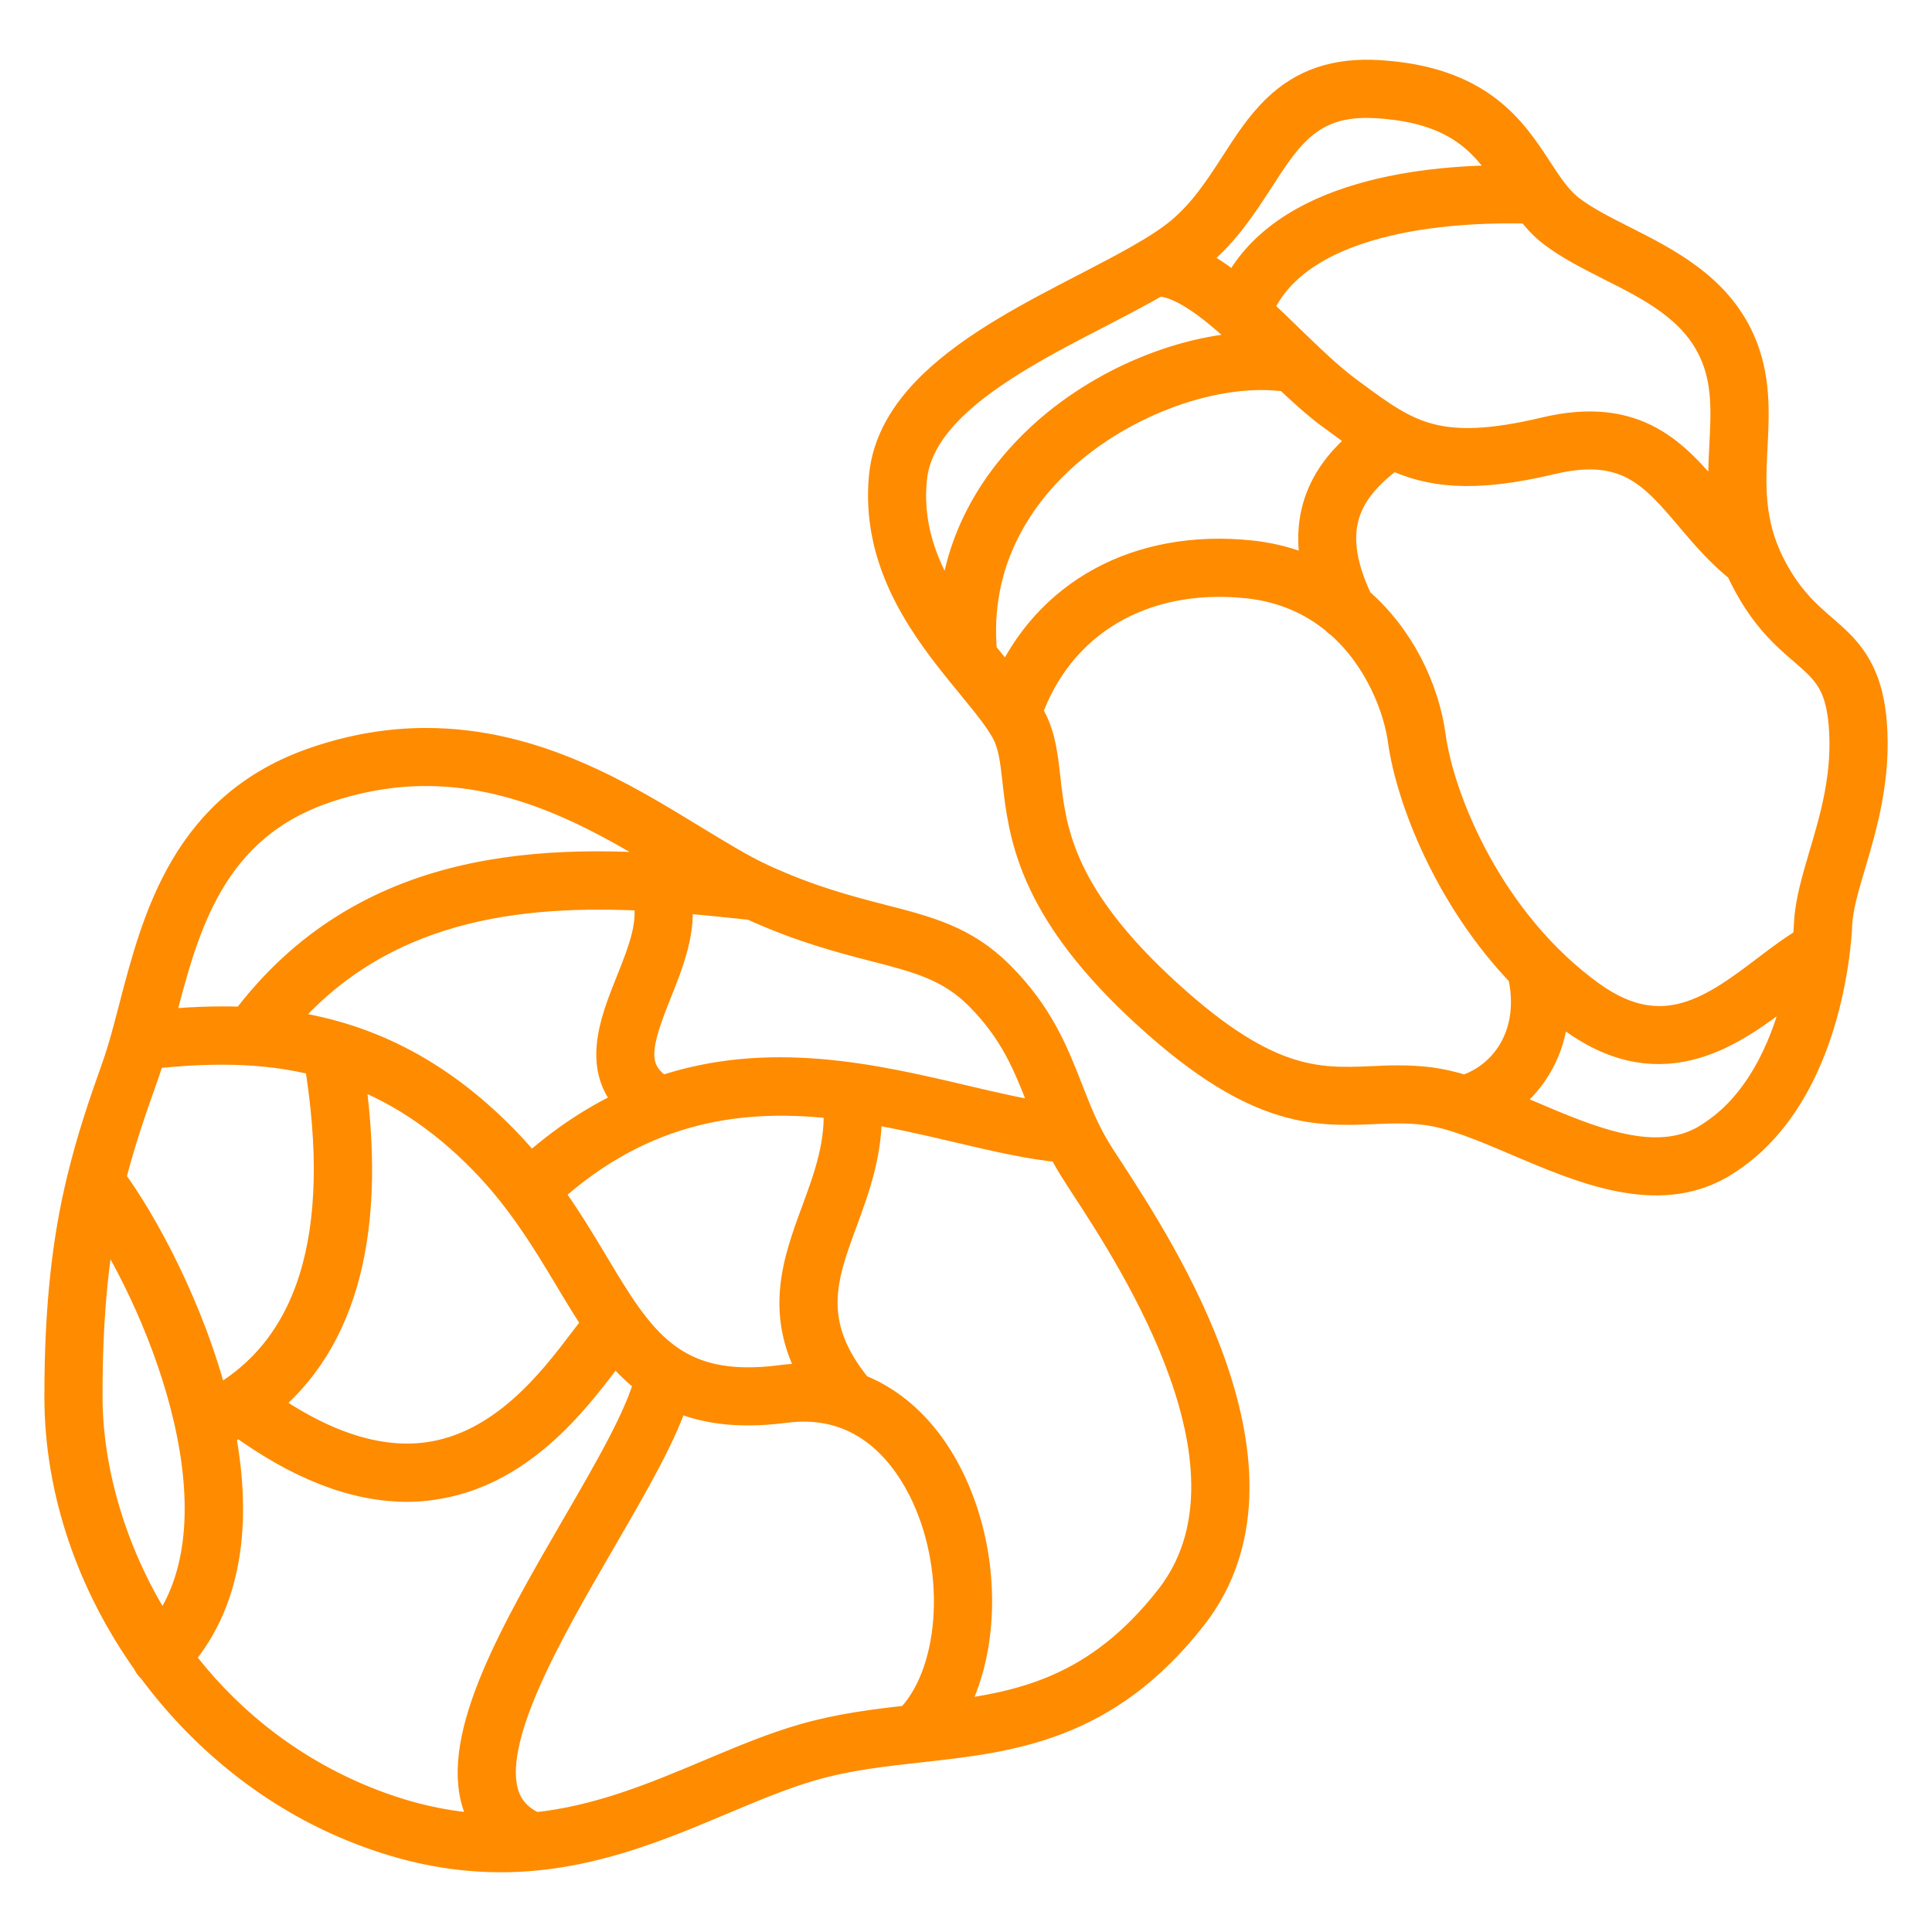
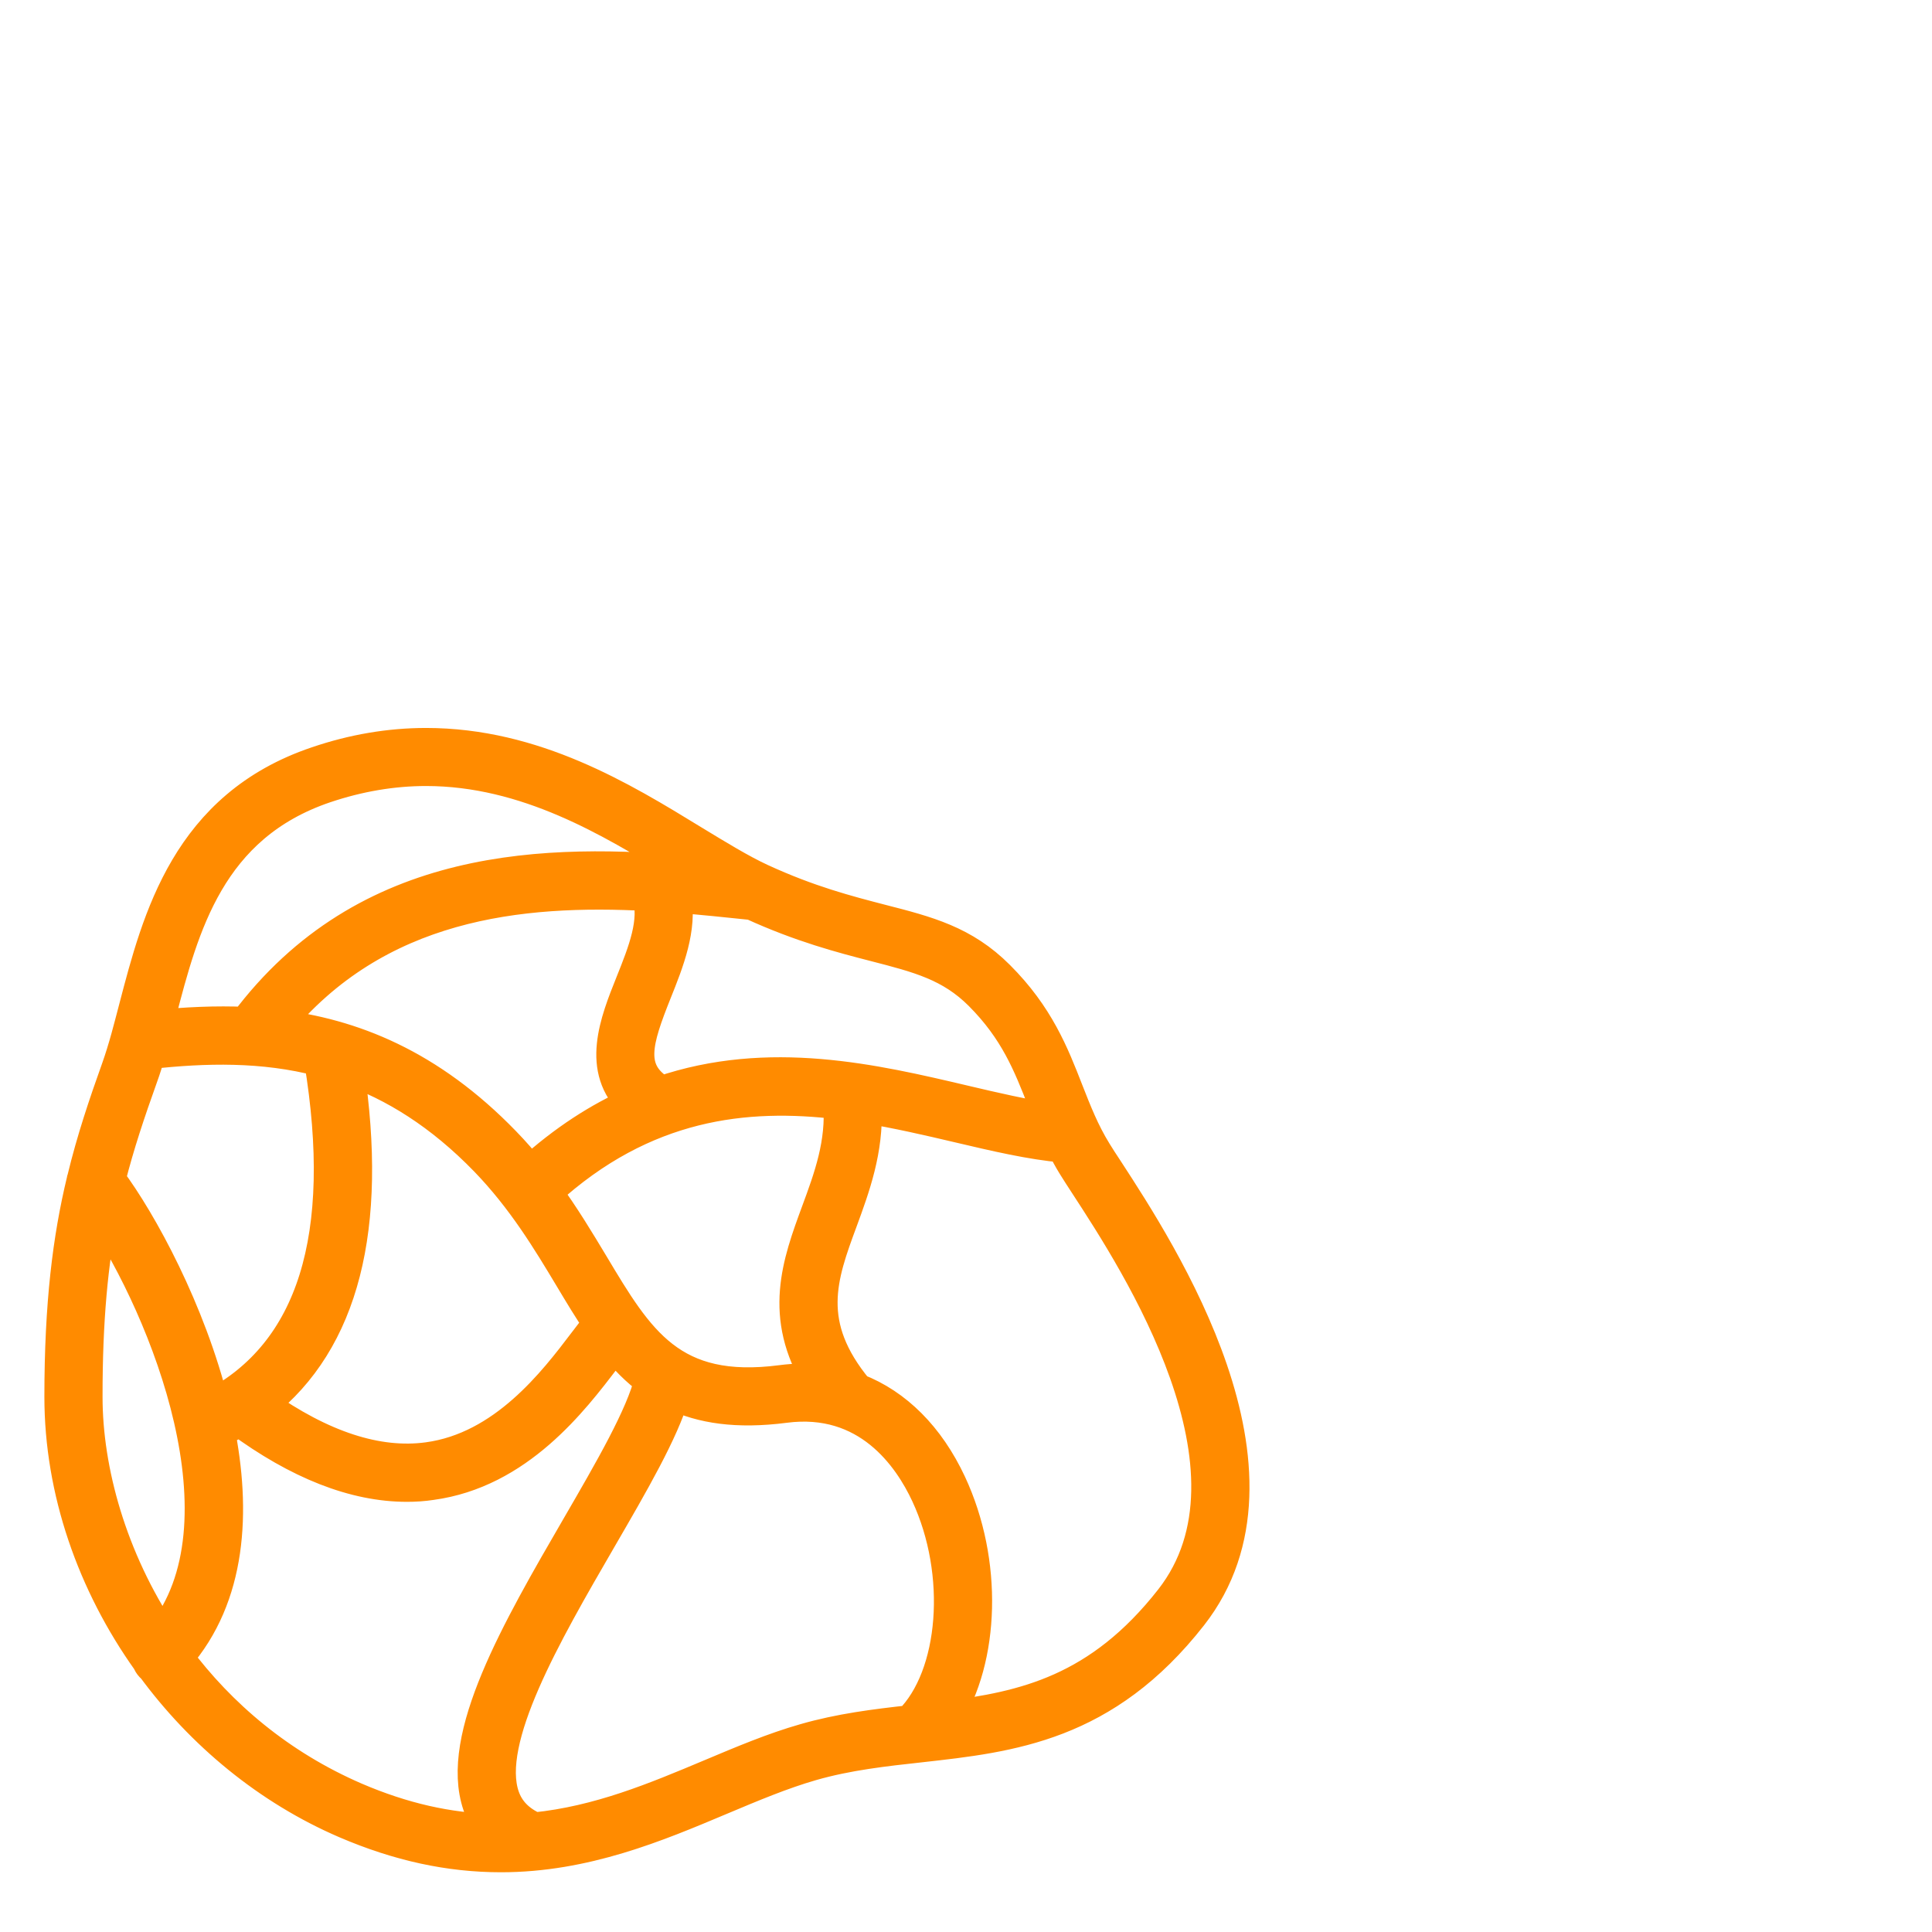
<svg xmlns="http://www.w3.org/2000/svg" version="1.1" id="Calque_1" x="0px" y="0px" width="38px" height="38px" viewBox="0 0 38 38" enable-background="new 0 0 38 38" xml:space="preserve">
  <g>
-     <path fill="#FF8B00" stroke="#FF8B00" stroke-width="0.65" stroke-miterlimit="10" d="M31.913,4.759   c-0.39-0.197-0.758-0.382-1.047-0.603c-0.256-0.194-0.449-0.488-0.652-0.8c-0.506-0.773-1.135-1.734-3.113-1.85   c-0.82-0.046-1.445,0.164-1.964,0.664c-0.319,0.306-0.561,0.68-0.815,1.074c-0.304,0.471-0.617,0.955-1.083,1.345   c-0.424,0.353-1.125,0.715-1.866,1.1c-1.029,0.532-2.194,1.134-2.988,1.898c-0.589,0.565-0.906,1.149-0.969,1.785   c-0.153,1.583,0.693,2.805,1.442,3.737c0,0,0,0,0.001,0c0.09,0.114,0.182,0.223,0.266,0.328c0.296,0.361,0.552,0.673,0.696,0.941   c0.141,0.268,0.176,0.584,0.221,0.986c0.116,1.018,0.276,2.415,2.356,4.382c2.261,2.136,3.454,2.086,4.61,2.04   c0.346-0.014,0.674-0.029,1.034,0.017c0.53,0.064,1.157,0.329,1.818,0.612c1.281,0.545,2.735,1.166,3.963,0.449   c0.23-0.137,0.452-0.304,0.652-0.497l0,0c1.118-1.074,1.471-2.754,1.581-3.627c0.002-0.009,0.001-0.018,0.003-0.026   c0.033-0.267,0.045-0.453,0.046-0.52c0.014-0.349,0.134-0.752,0.273-1.219c0.224-0.756,0.499-1.697,0.407-2.778   c-0.091-1.044-0.513-1.412-0.959-1.798c-0.331-0.286-0.705-0.611-1.048-1.295c-0.415-0.833-0.375-1.591-0.337-2.326   c0.034-0.672,0.068-1.365-0.248-2.071C33.728,5.678,32.764,5.189,31.913,4.759z M24.736,3.515c0.239-0.372,0.465-0.722,0.742-0.989   C25.898,2.122,26.39,1.96,27.071,2c1.69,0.098,2.213,0.84,2.695,1.574c-1.641-0.016-4.525,0.249-5.449,2.184   c-0.327-0.27-0.654-0.494-0.978-0.625c0.076-0.054,0.148-0.108,0.214-0.163C24.075,4.534,24.413,4.012,24.736,3.515z    M24.582,10.952c-2.185-0.223-3.964,0.755-4.751,2.576c-0.102-0.129-0.21-0.261-0.326-0.403c-0.071-0.087-0.144-0.176-0.218-0.268   c-0.17-1.833,0.734-3.102,1.524-3.842c1.246-1.166,3.137-1.841,4.532-1.63c0.291,0.275,0.57,0.53,0.846,0.735l0.088,0.064   c0.226,0.168,0.436,0.322,0.647,0.459c-0.597,0.473-1.354,1.285-0.951,2.724C25.567,11.152,25.103,11.005,24.582,10.952z    M17.907,9.42c0.049-0.512,0.317-0.996,0.818-1.478c0.742-0.713,1.874-1.299,2.873-1.814c0.41-0.213,0.806-0.419,1.159-0.624   c0.58-0.002,1.336,0.678,2.032,1.348c-1.441,0.004-3.124,0.688-4.313,1.8c-0.769,0.721-1.63,1.886-1.7,3.535   C18.238,11.418,17.799,10.513,17.907,9.42z M26.985,21.295c-1.1,0.046-2.14,0.086-4.249-1.906c-1.95-1.845-2.092-3.084-2.204-4.081   c-0.049-0.434-0.091-0.81-0.277-1.16c-0.024-0.045-0.055-0.091-0.082-0.138c0.632-1.796,2.291-2.78,4.359-2.567   c0.735,0.076,1.315,0.352,1.764,0.723c0.021,0.026,0.047,0.048,0.076,0.063c0.802,0.703,1.165,1.705,1.25,2.329   c0.155,1.123,0.9,3.075,2.354,4.582c0.282,1.222-0.362,2.086-1.172,2.333c-0.243-0.077-0.479-0.132-0.706-0.16   C27.698,21.265,27.334,21.277,26.985,21.295z M34.131,22.013c-0.173,0.165-0.364,0.307-0.56,0.427   c-1.015,0.587-2.288,0.047-3.521-0.48c-0.203-0.084-0.402-0.169-0.598-0.245c0.131-0.085,0.256-0.175,0.371-0.286   c0.432-0.416,0.722-1.022,0.71-1.764c0.145,0.124,0.292,0.241,0.448,0.353c1.743,1.25,3.101,0.225,4.088-0.527   c0.144-0.106,0.28-0.212,0.415-0.307C35.325,20.029,34.96,21.215,34.131,22.013z M35.502,12.772   c0.431,0.375,0.718,0.624,0.79,1.467c0.084,0.99-0.167,1.844-0.391,2.597c-0.14,0.478-0.274,0.929-0.291,1.339   c-0.003,0.048-0.009,0.179-0.029,0.36c-0.262,0.151-0.528,0.349-0.807,0.562c-1.01,0.765-2.054,1.558-3.502,0.518   c-2-1.436-2.986-3.853-3.16-5.125c-0.127-0.929-0.606-1.935-1.423-2.639c-0.766-1.584-0.106-2.338,0.698-2.941   c0.724,0.354,1.579,0.466,3.127,0.096c1.489-0.353,2.044,0.302,2.748,1.131c0.293,0.348,0.6,0.705,0.995,1.023   c0.025,0.054,0.049,0.109,0.077,0.164C34.722,12.1,35.153,12.474,35.502,12.772z M33.741,6.91c0.269,0.597,0.237,1.203,0.205,1.844   c-0.023,0.451-0.048,0.938,0.034,1.456c-0.117-0.13-0.231-0.261-0.34-0.39c-0.715-0.844-1.454-1.715-3.238-1.292   c-2.14,0.508-2.74,0.064-3.831-0.741l-0.088-0.065c-0.362-0.267-0.747-0.639-1.153-1.032c-0.206-0.201-0.415-0.402-0.624-0.592   c0.814-1.99,4.187-2.063,5.404-2.022c0.132,0.177,0.279,0.34,0.458,0.475c0.325,0.247,0.713,0.442,1.122,0.65   C32.506,5.611,33.35,6.039,33.741,6.91z" />
    <path fill="#FF8B00" stroke="#FF8B00" stroke-width="0.65" stroke-miterlimit="10" d="M1.198,27.474   c0,1.846,0.64,3.673,1.726,5.195c0.012,0.034,0.03,0.065,0.058,0.095c0.006,0.006,0.013,0.008,0.021,0.013   c0.969,1.32,2.276,2.404,3.796,3.059C7.84,36.283,8.839,36.5,9.854,36.5c1.649,0,3.064-0.596,4.312-1.122   c0.623-0.262,1.211-0.51,1.799-0.679c0.707-0.203,1.435-0.283,2.138-0.36c1.781-0.199,3.625-0.402,5.323-2.572   c2.205-2.818-0.592-7.119-1.646-8.739c-0.097-0.146-0.177-0.27-0.236-0.367c-0.242-0.392-0.395-0.785-0.559-1.202   c-0.283-0.727-0.577-1.477-1.351-2.25c-0.68-0.681-1.396-0.866-2.303-1.098c-0.666-0.173-1.42-0.367-2.367-0.803   c-0.4-0.185-0.859-0.467-1.343-0.761c-1.388-0.85-3.112-1.904-5.242-1.904c-0.712,0-1.434,0.122-2.143,0.364   c-2.542,0.857-3.114,3.056-3.575,4.821c-0.051,0.2-0.104,0.394-0.154,0.58h0c-0.059,0.212-0.12,0.412-0.185,0.596   c-0.262,0.732-0.492,1.417-0.675,2.171c-0.008,0.019-0.012,0.038-0.014,0.055C1.362,24.355,1.198,25.642,1.198,27.474z    M1.998,23.85c1.28,1.925,2.97,6.116,1.187,8.333c-1.012-1.525-1.493-3.251-1.493-4.709C1.691,25.947,1.802,24.824,1.998,23.85z    M3.476,32.598c1.049-1.198,1.14-2.873,0.81-4.507l0.025,0.052c0.138-0.067,0.269-0.142,0.397-0.22   c1.162,0.856,2.267,1.291,3.295,1.291c0.161,0,0.319-0.01,0.476-0.034c1.707-0.229,2.779-1.639,3.419-2.481   c0.07-0.092,0.134-0.176,0.194-0.254c0.212,0.268,0.444,0.506,0.712,0.699c-0.17,0.701-0.787,1.766-1.438,2.888   c-1.18,2.034-2.398,4.138-1.941,5.47c0.065,0.19,0.165,0.357,0.293,0.502c-0.9-0.02-1.794-0.222-2.727-0.622   C5.491,34.734,4.326,33.736,3.476,32.598z M12.753,17.594c0.167,0.514-0.081,1.134-0.322,1.736   c-0.311,0.775-0.683,1.708,0.039,2.373c-0.681,0.301-1.364,0.736-2.042,1.351c-0.157-0.192-0.326-0.388-0.511-0.578   c-1.473-1.521-2.994-2.124-4.497-2.299C7.402,17.749,10.226,17.458,12.753,17.594z M16.516,21.693   c0.065,0.79-0.188,1.478-0.434,2.144c-0.372,1.01-0.754,2.05,0.036,3.324c-0.242-0.025-0.494-0.021-0.751,0.013   c-2.172,0.283-2.821-0.801-3.718-2.301c-0.27-0.449-0.563-0.938-0.921-1.428c0.005-0.004,0.009-0.004,0.011-0.006   C12.666,21.677,14.674,21.47,16.516,21.693z M9.563,22.819c0.734,0.76,1.228,1.582,1.664,2.309   c0.188,0.315,0.372,0.621,0.566,0.905c-0.086,0.104-0.181,0.23-0.286,0.367c-0.593,0.782-1.587,2.089-3.091,2.291   c-0.99,0.135-2.092-0.226-3.277-1.066c1.598-1.254,2.166-3.477,1.694-6.616C7.752,21.334,8.668,21.896,9.563,22.819z    M15.828,34.226c-0.616,0.176-1.217,0.43-1.854,0.698c-1.08,0.454-2.192,0.921-3.46,1.049c-0.319-0.141-0.521-0.349-0.62-0.634   c-0.385-1.118,0.83-3.213,1.901-5.061c0.652-1.123,1.228-2.116,1.452-2.87c0.553,0.267,1.25,0.375,2.185,0.254   c1.641-0.215,2.462,0.989,2.806,1.728c0.725,1.555,0.566,3.576-0.338,4.474C17.222,33.939,16.525,34.025,15.828,34.226z    M23.037,31.462c-1.408,1.798-2.888,2.131-4.444,2.322c0.742-1.153,0.811-3.062,0.091-4.604c-0.428-0.915-1.063-1.545-1.829-1.842   c-1.062-1.284-0.716-2.234-0.311-3.328c0.242-0.659,0.512-1.394,0.471-2.244c0.637,0.104,1.251,0.247,1.83,0.383   c0.738,0.174,1.435,0.337,2.069,0.393c0.063,0.127,0.13,0.252,0.208,0.378c0.061,0.099,0.144,0.228,0.242,0.378   C22.367,24.836,25.024,28.921,23.037,31.462z M19.284,19.556c0.7,0.701,0.963,1.374,1.241,2.081c0.05,0.127,0.1,0.253,0.153,0.384   c-0.528-0.073-1.109-0.208-1.719-0.352c-1.763-0.415-3.833-0.901-5.949-0.179c-0.695-0.422-0.504-1.016-0.121-1.977   c0.239-0.596,0.503-1.257,0.382-1.887c0.529,0.04,1.042,0.095,1.524,0.145c0.97,0.444,1.769,0.651,2.412,0.817   C18.073,18.811,18.701,18.973,19.284,19.556z M6.393,15.471c0.659-0.222,1.327-0.336,1.985-0.336c1.989,0,3.65,1.015,4.983,1.83   c0.112,0.068,0.221,0.137,0.33,0.201c-2.932-0.259-6.484-0.209-8.857,2.963c-0.591-0.025-1.18,0.003-1.759,0.062   c0.021-0.08,0.042-0.158,0.063-0.239C3.59,18.215,4.105,16.245,6.393,15.471z M2.784,21.169c0.054-0.148,0.102-0.304,0.148-0.466   c1.104-0.122,2.24-0.15,3.373,0.145c0.574,3.476-0.139,5.761-2.12,6.801c-0.462-1.863-1.412-3.606-2.041-4.449   C2.317,22.511,2.534,21.869,2.784,21.169z" />
  </g>
</svg>